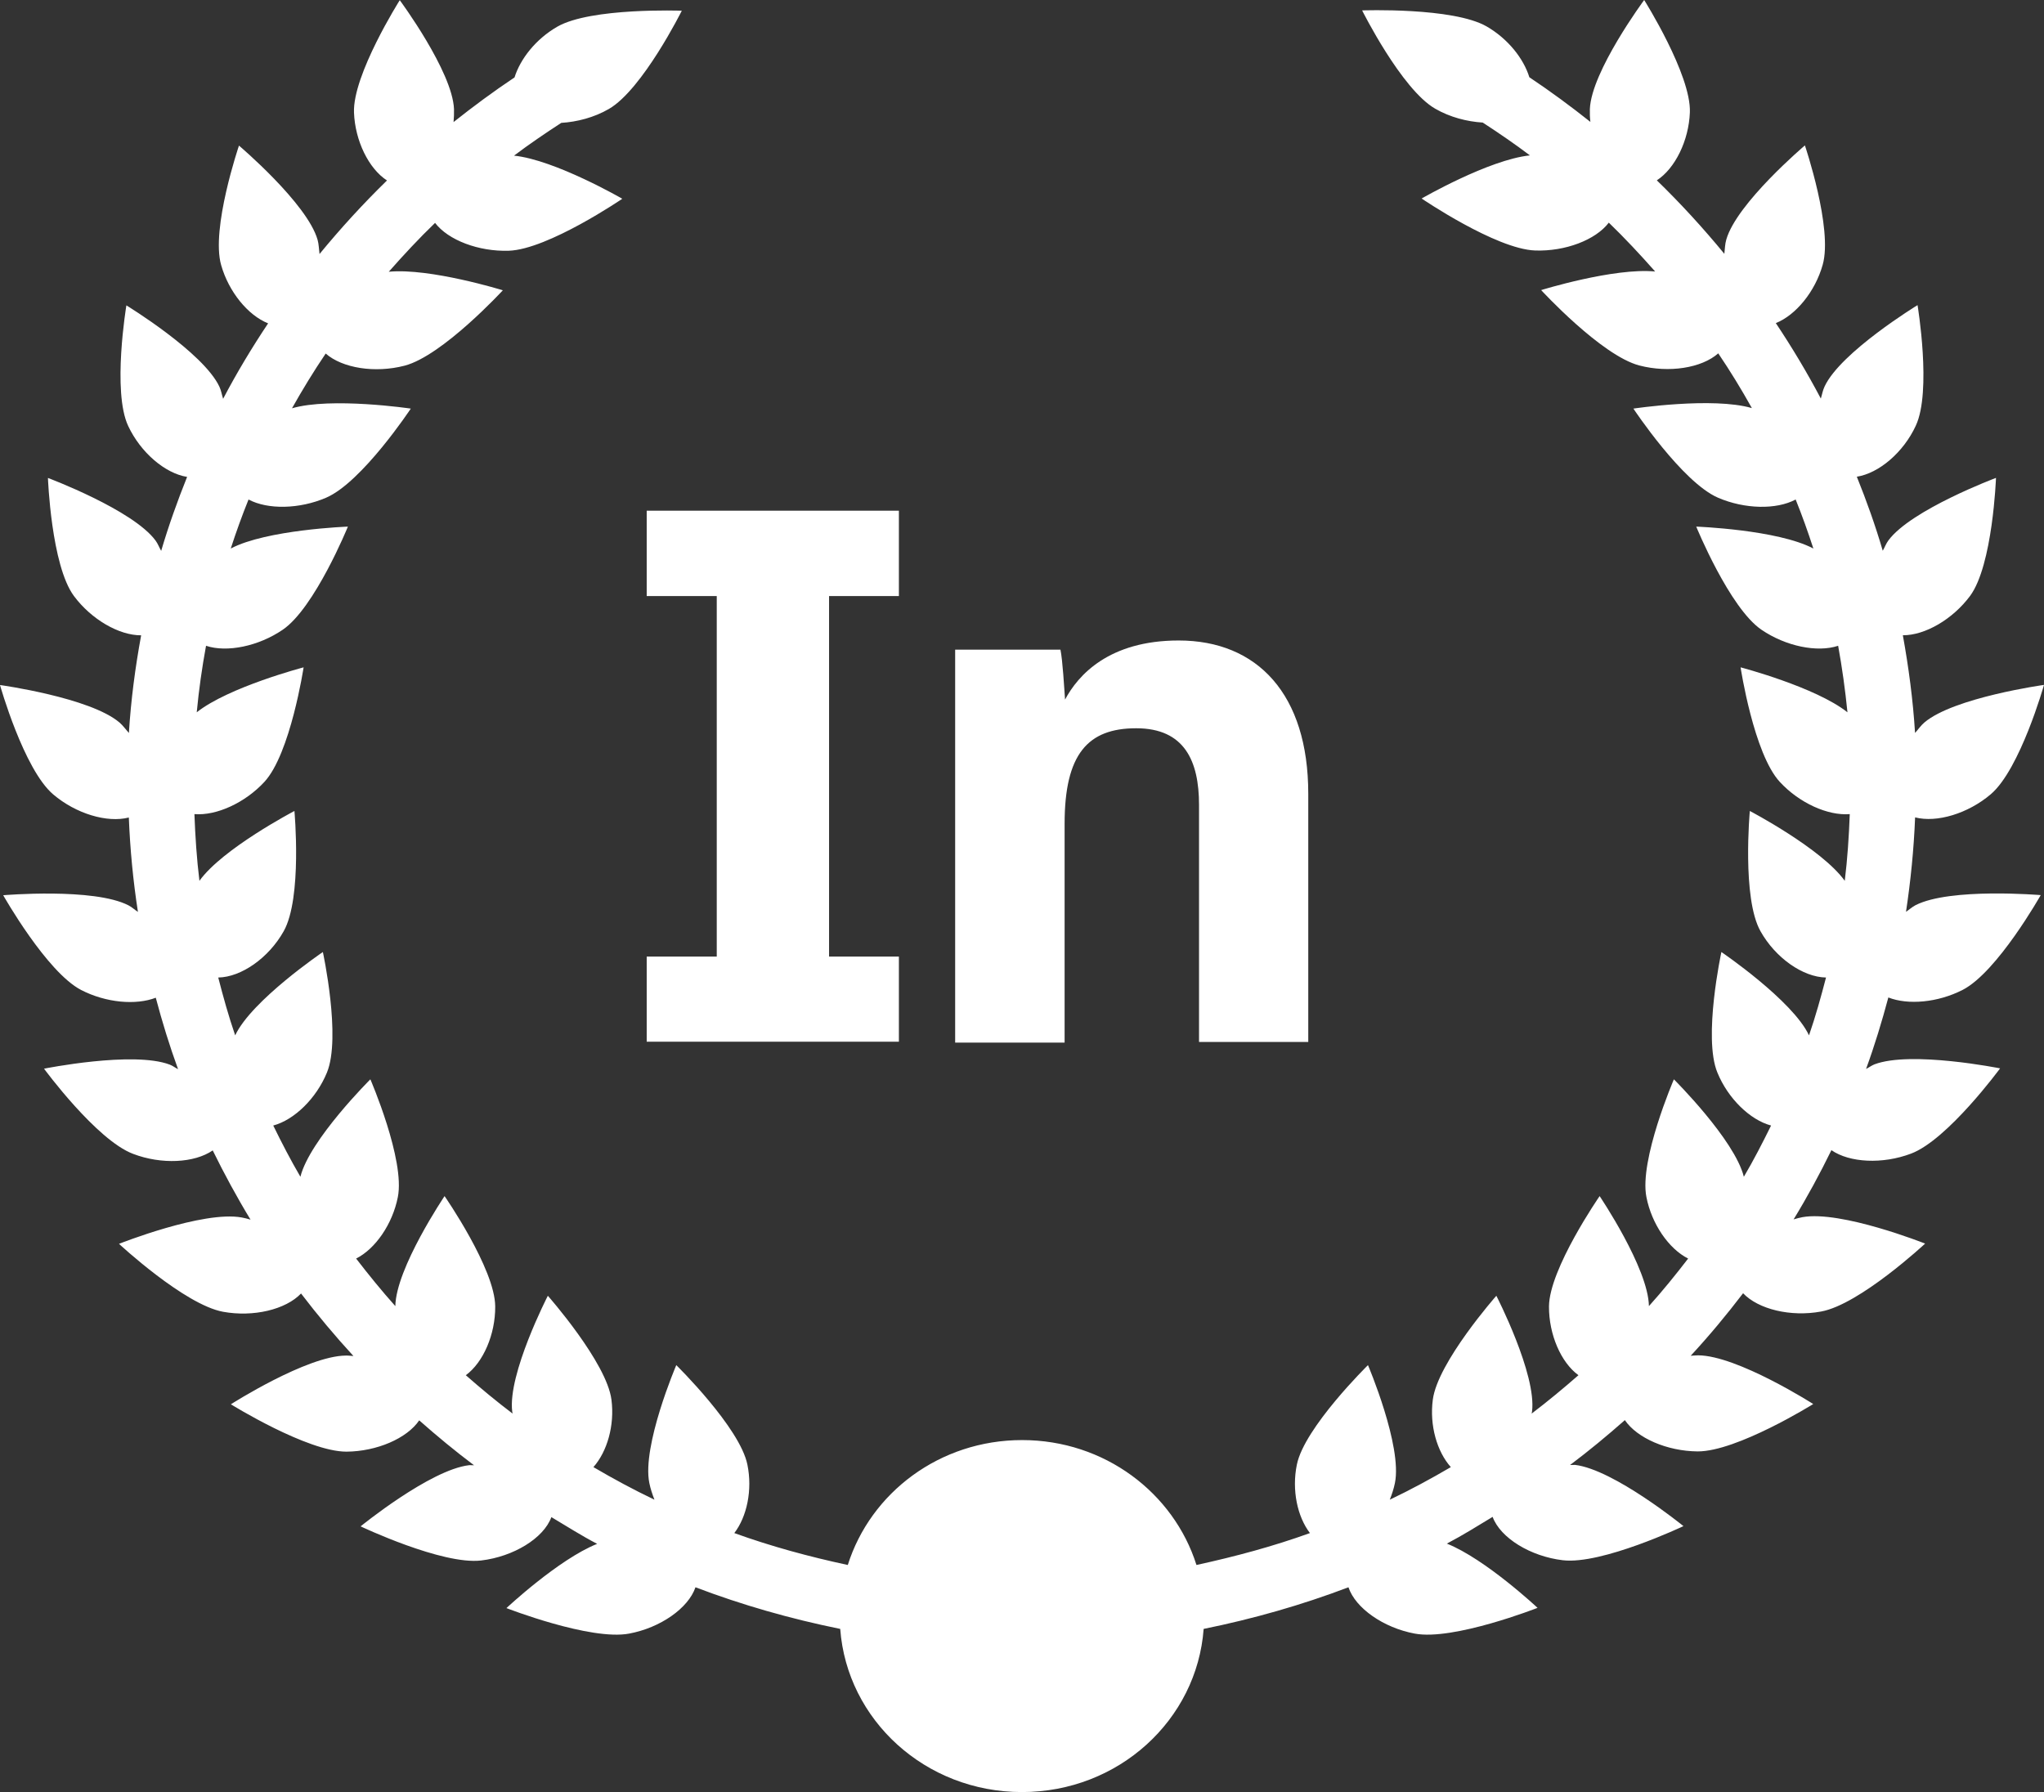
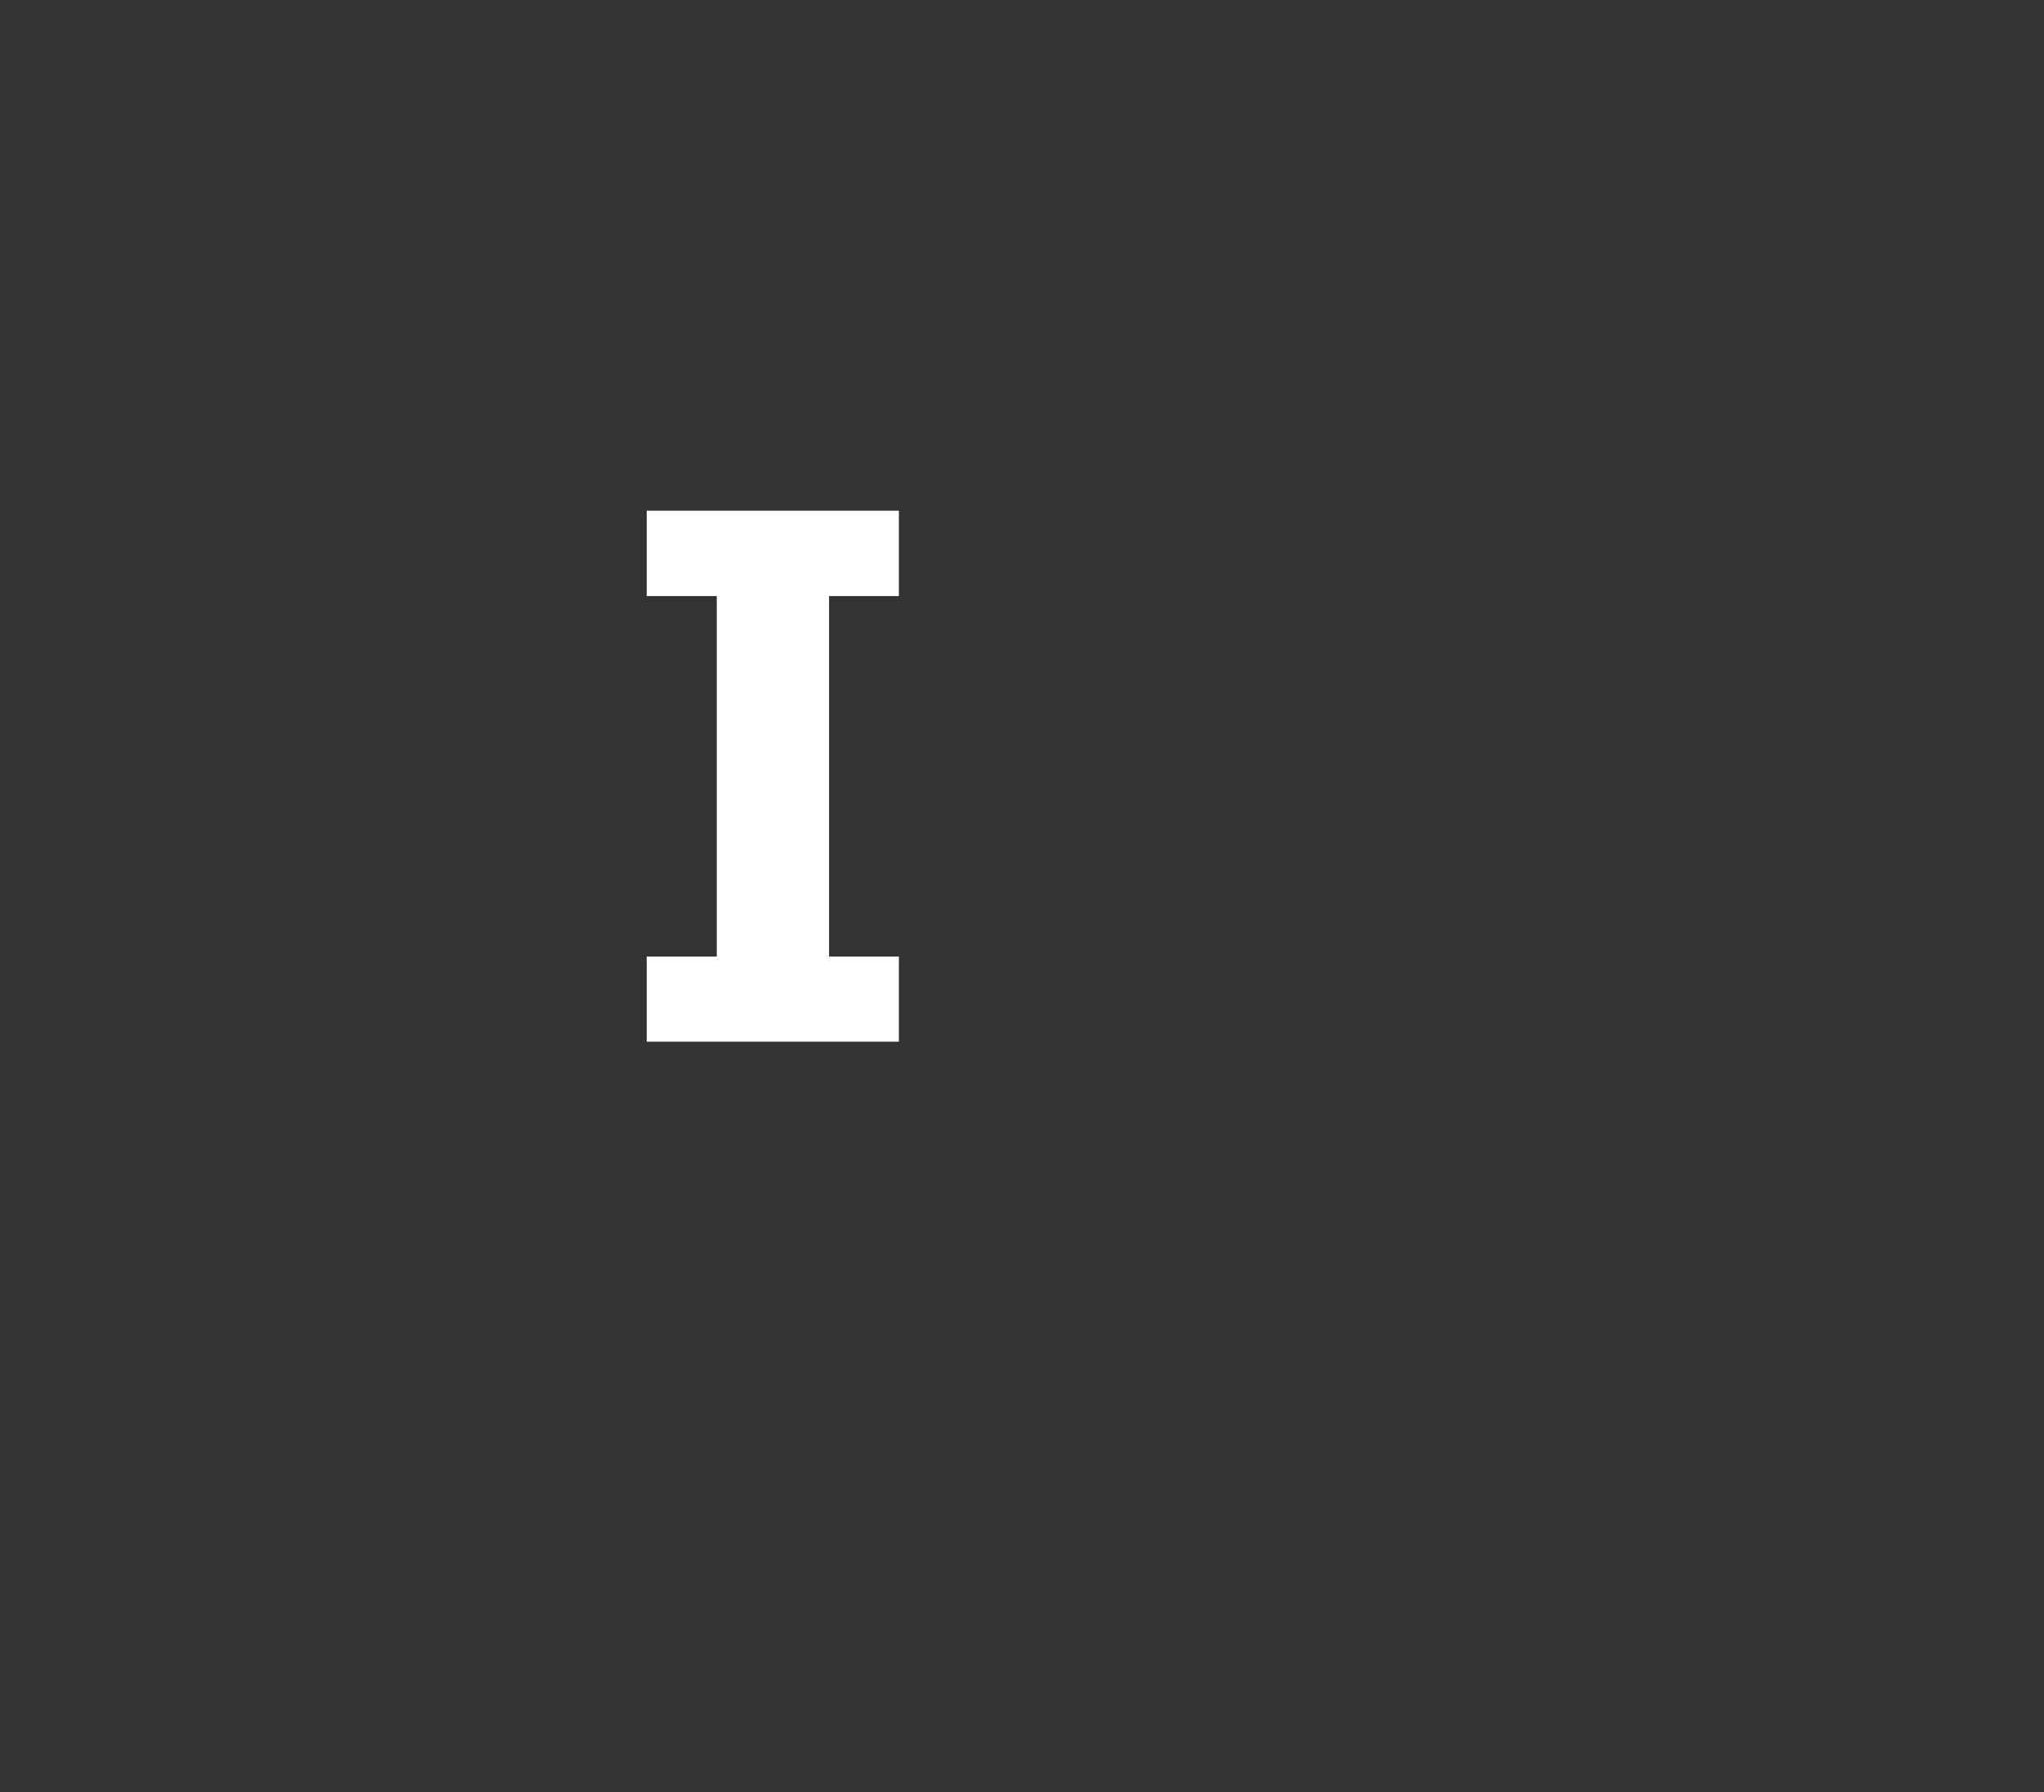
<svg xmlns="http://www.w3.org/2000/svg" width="341px" height="299px" viewBox="0 0 341 299">
  <rect x="0" y="0" width="341" height="299" fill="#333333" stroke="none" />
  <title>Group</title>
  <desc>Created with Sketch.</desc>
  <g id="Page-1" stroke="none" stroke-width="1" fill="none" fill-rule="evenodd">
    <g id="Artboard" transform="translate(-106, -127)" fill="#FFFFFF">
      <g id="Group" transform="translate(106, 127)">
        <g id="wreath-award-circular-branches-symbol" fill-rule="nonzero">
-           <path d="M327.443,165.151 C333.215,162.181 340.454,149.346 340.454,149.346 C340.454,149.346 325.312,148.061 319.54,151.041 C318.973,151.339 318.512,151.781 317.977,152.131 C318.759,146.962 319.283,141.711 319.497,136.377 C323.117,137.312 328.332,135.74 332.112,132.524 C337.027,128.351 341,114.273 341,114.273 C341,114.273 325.965,116.369 321.05,120.541 C320.44,121.055 320.022,121.703 319.487,122.288 C319.144,116.76 318.416,111.334 317.452,105.99 C321.157,106.011 325.762,103.328 328.664,99.434 C332.455,94.306 332.99,79.734 332.99,79.734 C332.99,79.734 318.834,85.037 315.043,90.164 C314.646,90.699 314.432,91.315 314.1,91.891 C312.869,87.688 311.402,83.577 309.774,79.539 C313.479,78.953 317.559,75.469 319.605,71.04 C322.303,65.306 319.904,50.909 319.904,50.909 C319.904,50.909 307.076,58.739 304.399,64.474 C304.088,65.121 303.981,65.82 303.767,66.498 C301.486,62.172 298.969,57.969 296.26,53.91 C299.623,52.563 302.824,48.638 304.077,44.188 C305.812,38.115 301.111,24.262 301.111,24.262 C301.111,24.262 289.717,33.912 287.993,39.985 C287.768,40.756 287.768,41.557 287.672,42.349 C284.149,38.064 280.401,33.963 276.407,30.089 C279.459,28.106 281.739,23.461 281.921,18.754 C282.157,12.475 274.297,0 274.297,0 C274.297,0 265.495,11.9 265.238,18.179 C265.216,18.898 265.238,19.628 265.323,20.337 C262.036,17.727 258.652,15.23 255.14,12.887 C254.187,9.783 251.595,6.484 248.029,4.419 C242.429,1.182 227.244,1.737 227.244,1.737 C227.244,1.737 233.798,14.88 239.42,18.127 C241.904,19.566 244.731,20.285 247.365,20.45 C250.042,22.197 252.698,24.005 255.236,25.927 C248.404,26.626 237.171,33.121 237.171,33.121 C237.171,33.121 249.55,41.557 256.103,41.794 C261.126,41.969 266.201,40.037 268.397,37.149 C271.095,39.749 273.644,42.493 276.128,45.298 C269.232,44.64 257.11,48.401 257.11,48.401 C257.11,48.401 267.155,59.325 273.494,60.98 C278.431,62.264 283.881,61.411 286.655,58.955 C288.668,61.925 290.52,64.967 292.266,68.091 C285.734,66.18 272.498,68.173 272.498,68.173 C272.498,68.173 280.647,80.474 286.622,83.043 C291.077,84.965 296.367,85.057 299.569,83.341 C300.651,86.023 301.625,88.757 302.525,91.521 C296.56,88.366 282.982,87.863 282.982,87.863 C282.982,87.863 288.529,101.438 293.872,105.075 C297.898,107.819 303.146,108.909 306.658,107.747 C307.322,111.395 307.836,115.095 308.211,118.846 C302.899,114.622 290.381,111.344 290.381,111.344 C290.381,111.344 292.576,125.772 296.935,130.468 C300.158,133.962 304.923,136.13 308.596,135.832 C308.457,139.573 308.211,143.293 307.761,146.962 C303.906,141.587 291.923,135.308 291.923,135.308 C291.923,135.308 290.585,149.839 293.701,155.368 C296.196,159.828 300.79,163.034 304.634,163.096 C303.788,166.343 302.889,169.59 301.796,172.745 C299.055,166.908 287.179,158.841 287.179,158.841 C287.179,158.841 284.085,173.125 286.515,178.962 C288.272,183.268 291.955,186.854 295.468,187.79 C294.033,190.698 292.566,193.565 290.927,196.339 C289.375,190.133 279.255,180.082 279.255,180.082 C279.255,180.082 273.44,193.555 274.672,199.731 C275.55,204.232 278.409,208.363 281.632,209.986 C279.544,212.699 277.392,215.361 275.089,217.92 C274.982,211.579 266.865,199.566 266.865,199.566 C266.865,199.566 258.459,211.713 258.416,217.981 C258.395,222.647 260.408,227.312 263.332,229.45 C260.804,231.659 258.202,233.817 255.525,235.852 C255.536,235.729 255.579,235.636 255.589,235.513 C256.371,229.275 249.635,216.193 249.635,216.193 C249.635,216.193 239.827,227.312 239.034,233.54 C238.467,237.835 239.741,242.213 242.043,244.782 C238.724,246.724 235.35,248.554 231.859,250.218 C232.213,249.314 232.523,248.389 232.716,247.433 C233.969,241.257 228.219,227.765 228.219,227.765 C228.219,227.765 217.596,238.195 216.354,244.371 C215.486,248.605 216.439,253.065 218.538,255.788 C212.424,257.997 206.073,259.703 199.606,261.111 C195.804,249.088 184.282,240.271 170.521,240.271 C156.75,240.271 145.239,249.067 141.437,261.111 C134.969,259.724 128.619,257.997 122.505,255.788 C124.604,253.055 125.557,248.605 124.689,244.371 C123.447,238.185 112.824,227.765 112.824,227.765 C112.824,227.765 107.063,241.257 108.327,247.433 C108.519,248.389 108.83,249.314 109.183,250.218 C105.692,248.554 102.309,246.724 99,244.782 C101.281,242.213 102.566,237.835 102.009,233.54 C101.216,227.312 91.397,216.193 91.397,216.193 C91.397,216.193 84.672,229.255 85.453,235.513 C85.464,235.636 85.507,235.729 85.518,235.852 C82.83,233.817 80.238,231.67 77.711,229.45 C80.624,227.312 82.648,222.637 82.616,217.981 C82.584,211.692 74.167,199.566 74.167,199.566 C74.167,199.566 66.06,211.579 65.953,217.92 C63.662,215.361 61.499,212.689 59.411,209.986 C62.634,208.363 65.482,204.232 66.371,199.731 C67.613,193.534 61.788,180.082 61.788,180.082 C61.788,180.082 51.668,190.143 50.116,196.339 C48.488,193.555 47.01,190.698 45.586,187.79 C49.109,186.844 52.771,183.268 54.538,178.962 C56.958,173.105 53.864,158.841 53.864,158.841 C53.864,158.841 41.977,166.898 39.236,172.745 C38.144,169.57 37.244,166.343 36.409,163.096 C40.242,163.034 44.836,159.828 47.331,155.368 C50.448,149.829 49.12,135.308 49.12,135.308 C49.12,135.308 37.116,141.587 33.271,146.962 C32.821,143.303 32.575,139.583 32.436,135.832 C36.098,136.13 40.874,133.952 44.097,130.468 C48.456,125.772 50.651,111.344 50.651,111.344 C50.651,111.344 38.144,114.622 32.821,118.846 C33.175,115.105 33.7,111.395 34.374,107.747 C37.876,108.909 43.134,107.819 47.16,105.075 C52.504,101.448 58.04,87.863 58.04,87.863 C58.04,87.863 44.461,88.366 38.497,91.521 C39.396,88.746 40.382,86.023 41.463,83.341 C44.676,85.057 49.966,84.954 54.399,83.043 C60.385,80.484 68.534,68.173 68.534,68.173 C68.534,68.173 55.256,66.21 48.713,68.122 C50.469,64.998 52.332,61.946 54.335,58.986 C57.119,61.432 62.569,62.295 67.506,61.011 C73.835,59.356 83.89,48.432 83.89,48.432 C83.89,48.432 71.747,44.681 64.861,45.339 C67.335,42.534 69.883,39.79 72.582,37.19 C74.788,40.078 79.874,41.999 84.886,41.835 C91.429,41.609 103.818,33.162 103.818,33.162 C103.818,33.162 92.585,26.667 85.753,25.968 C88.302,24.047 90.947,22.248 93.635,20.501 C96.258,20.337 99.096,19.618 101.58,18.179 C107.192,14.932 113.745,1.788 113.745,1.788 C113.745,1.788 98.571,1.223 92.96,4.46 C89.394,6.515 86.803,9.824 85.839,12.917 C82.327,15.26 78.943,17.768 75.666,20.368 C75.73,19.648 75.762,18.929 75.741,18.21 C75.495,11.921 66.692,0.031 66.692,0.031 C66.692,0.031 58.811,12.496 59.057,18.785 C59.239,23.492 61.509,28.137 64.561,30.11 C60.578,33.994 56.83,38.094 53.307,42.38 C53.2,41.588 53.2,40.787 52.985,40.016 C51.261,33.943 39.868,24.293 39.868,24.293 C39.868,24.293 35.156,38.156 36.891,44.219 C38.154,48.679 41.356,52.605 44.729,53.951 C42.02,58.01 39.503,62.192 37.223,66.539 C37.008,65.861 36.901,65.162 36.601,64.515 C33.914,58.781 21.085,50.95 21.085,50.95 C21.085,50.95 18.686,65.337 21.385,71.071 C23.452,75.49 27.531,78.984 31.215,79.57 C29.598,83.598 28.131,87.708 26.889,91.911 C26.557,91.336 26.343,90.719 25.947,90.185 C22.156,85.047 7.999,79.744 7.999,79.744 C7.999,79.744 8.535,94.316 12.336,99.444 C15.227,103.328 19.843,106.021 23.548,106 C22.563,111.344 21.845,116.77 21.503,122.299 C20.978,121.713 20.539,121.065 19.939,120.552 C15.035,116.369 0,114.293 0,114.293 C0,114.293 3.962,128.372 8.877,132.544 C12.657,135.761 17.872,137.333 21.492,136.398 C21.706,141.731 22.209,146.972 23.012,152.151 C22.477,151.802 22.027,151.36 21.449,151.062 C15.677,148.072 0.535,149.366 0.535,149.366 C0.535,149.366 7.774,162.191 13.546,165.182 C17.68,167.309 22.659,167.751 25.989,166.466 C27.06,170.515 28.281,174.471 29.705,178.387 C29.223,178.15 28.816,177.811 28.313,177.626 C22.22,175.314 7.346,178.305 7.346,178.305 C7.346,178.305 16.095,190.215 22.199,192.517 C26.932,194.325 32.436,194.048 35.488,191.941 C37.426,195.887 39.514,199.741 41.795,203.492 C41.313,203.358 40.821,203.214 40.328,203.132 C33.892,201.95 19.853,207.53 19.853,207.53 C19.853,207.53 30.765,217.683 37.212,218.865 C42.277,219.79 47.674,218.495 50.223,215.813 C52.975,219.42 55.877,222.883 58.961,226.244 C58.543,226.223 58.136,226.161 57.719,226.172 C51.165,226.213 38.518,234.3 38.518,234.3 C38.518,234.3 51.261,242.223 57.815,242.203 C62.869,242.162 67.892,239.993 69.937,236.982 C72.892,239.593 75.923,242.1 79.082,244.474 C78.804,244.494 78.525,244.433 78.247,244.464 C71.736,245.234 60.16,254.668 60.16,254.668 C60.16,254.668 73.771,261.132 80.271,260.361 C85.657,259.724 90.69,256.662 91.986,253.126 C94.513,254.627 96.997,256.22 99.621,257.586 C93.185,260.155 84.49,268.305 84.49,268.305 C84.49,268.305 98.539,273.782 104.964,272.559 C110.158,271.593 114.837,268.325 116.026,264.831 C123.779,267.781 131.864,270.093 140.174,271.778 C141.298,286.977 154.373,299 170.489,299 C186.606,299 199.681,286.977 200.805,271.778 C209.115,270.093 217.2,267.781 224.963,264.831 C226.13,268.325 230.821,271.593 236.014,272.559 C242.45,273.782 256.51,268.264 256.51,268.264 C256.51,268.264 247.815,260.114 241.379,257.545 C244.003,256.168 246.487,254.617 249.014,253.085 C250.31,256.61 255.354,259.693 260.729,260.32 C267.229,261.091 280.851,254.627 280.851,254.627 C280.851,254.627 269.264,245.193 262.764,244.412 C262.496,244.392 262.207,244.453 261.929,244.433 C265.088,242.059 268.118,239.551 271.074,236.941 C273.119,239.952 278.141,242.121 283.206,242.162 C289.749,242.203 302.503,234.259 302.503,234.259 C302.503,234.259 289.856,226.172 283.303,226.131 C282.885,226.131 282.478,226.182 282.061,226.203 C285.145,222.873 288.047,219.379 290.799,215.772 C293.347,218.454 298.744,219.759 303.81,218.824 C310.256,217.653 321.168,207.489 321.168,207.489 C321.168,207.489 307.129,201.909 300.693,203.081 C300.201,203.173 299.708,203.307 299.226,203.451 C301.507,199.72 303.595,195.867 305.534,191.9 C308.575,194.007 314.079,194.274 318.823,192.476 C324.927,190.174 333.675,178.253 333.675,178.253 C333.675,178.253 318.801,175.273 312.708,177.585 C312.205,177.791 311.798,178.109 311.316,178.346 C312.74,174.451 313.95,170.464 315.032,166.425 C318.33,167.72 323.299,167.278 327.443,165.151 Z" id="Path" />
-         </g>
+           </g>
        <g id="Page-1" transform="translate(107, 84)">
          <polygon id="Fill-4" points="42.962 15.451 31.312 15.451 31.312 75.602 42.962 75.602 42.962 89.805 0.889 89.805 0.889 75.602 12.576 75.602 12.576 15.451 0.889 15.451 0.889 1.207 42.962 1.207" />
-           <path d="M52.348,40.941 L52.348,24.397 L69.915,24.397 C70.28,26.15 70.536,30.715 70.682,32.723 C72.837,28.67 77.986,22.863 89.637,22.863 C102.784,22.863 111.257,31.847 111.257,48.428 L111.257,89.843 L93.033,89.843 L93.033,50.29 C93.033,42.986 90.623,37.508 82.551,37.508 C74.48,37.508 70.609,41.817 70.609,53.431 L70.609,89.953 L52.348,89.953 L52.348,40.941 Z" id="Fill-5" />
        </g>
      </g>
    </g>
  </g>
</svg>